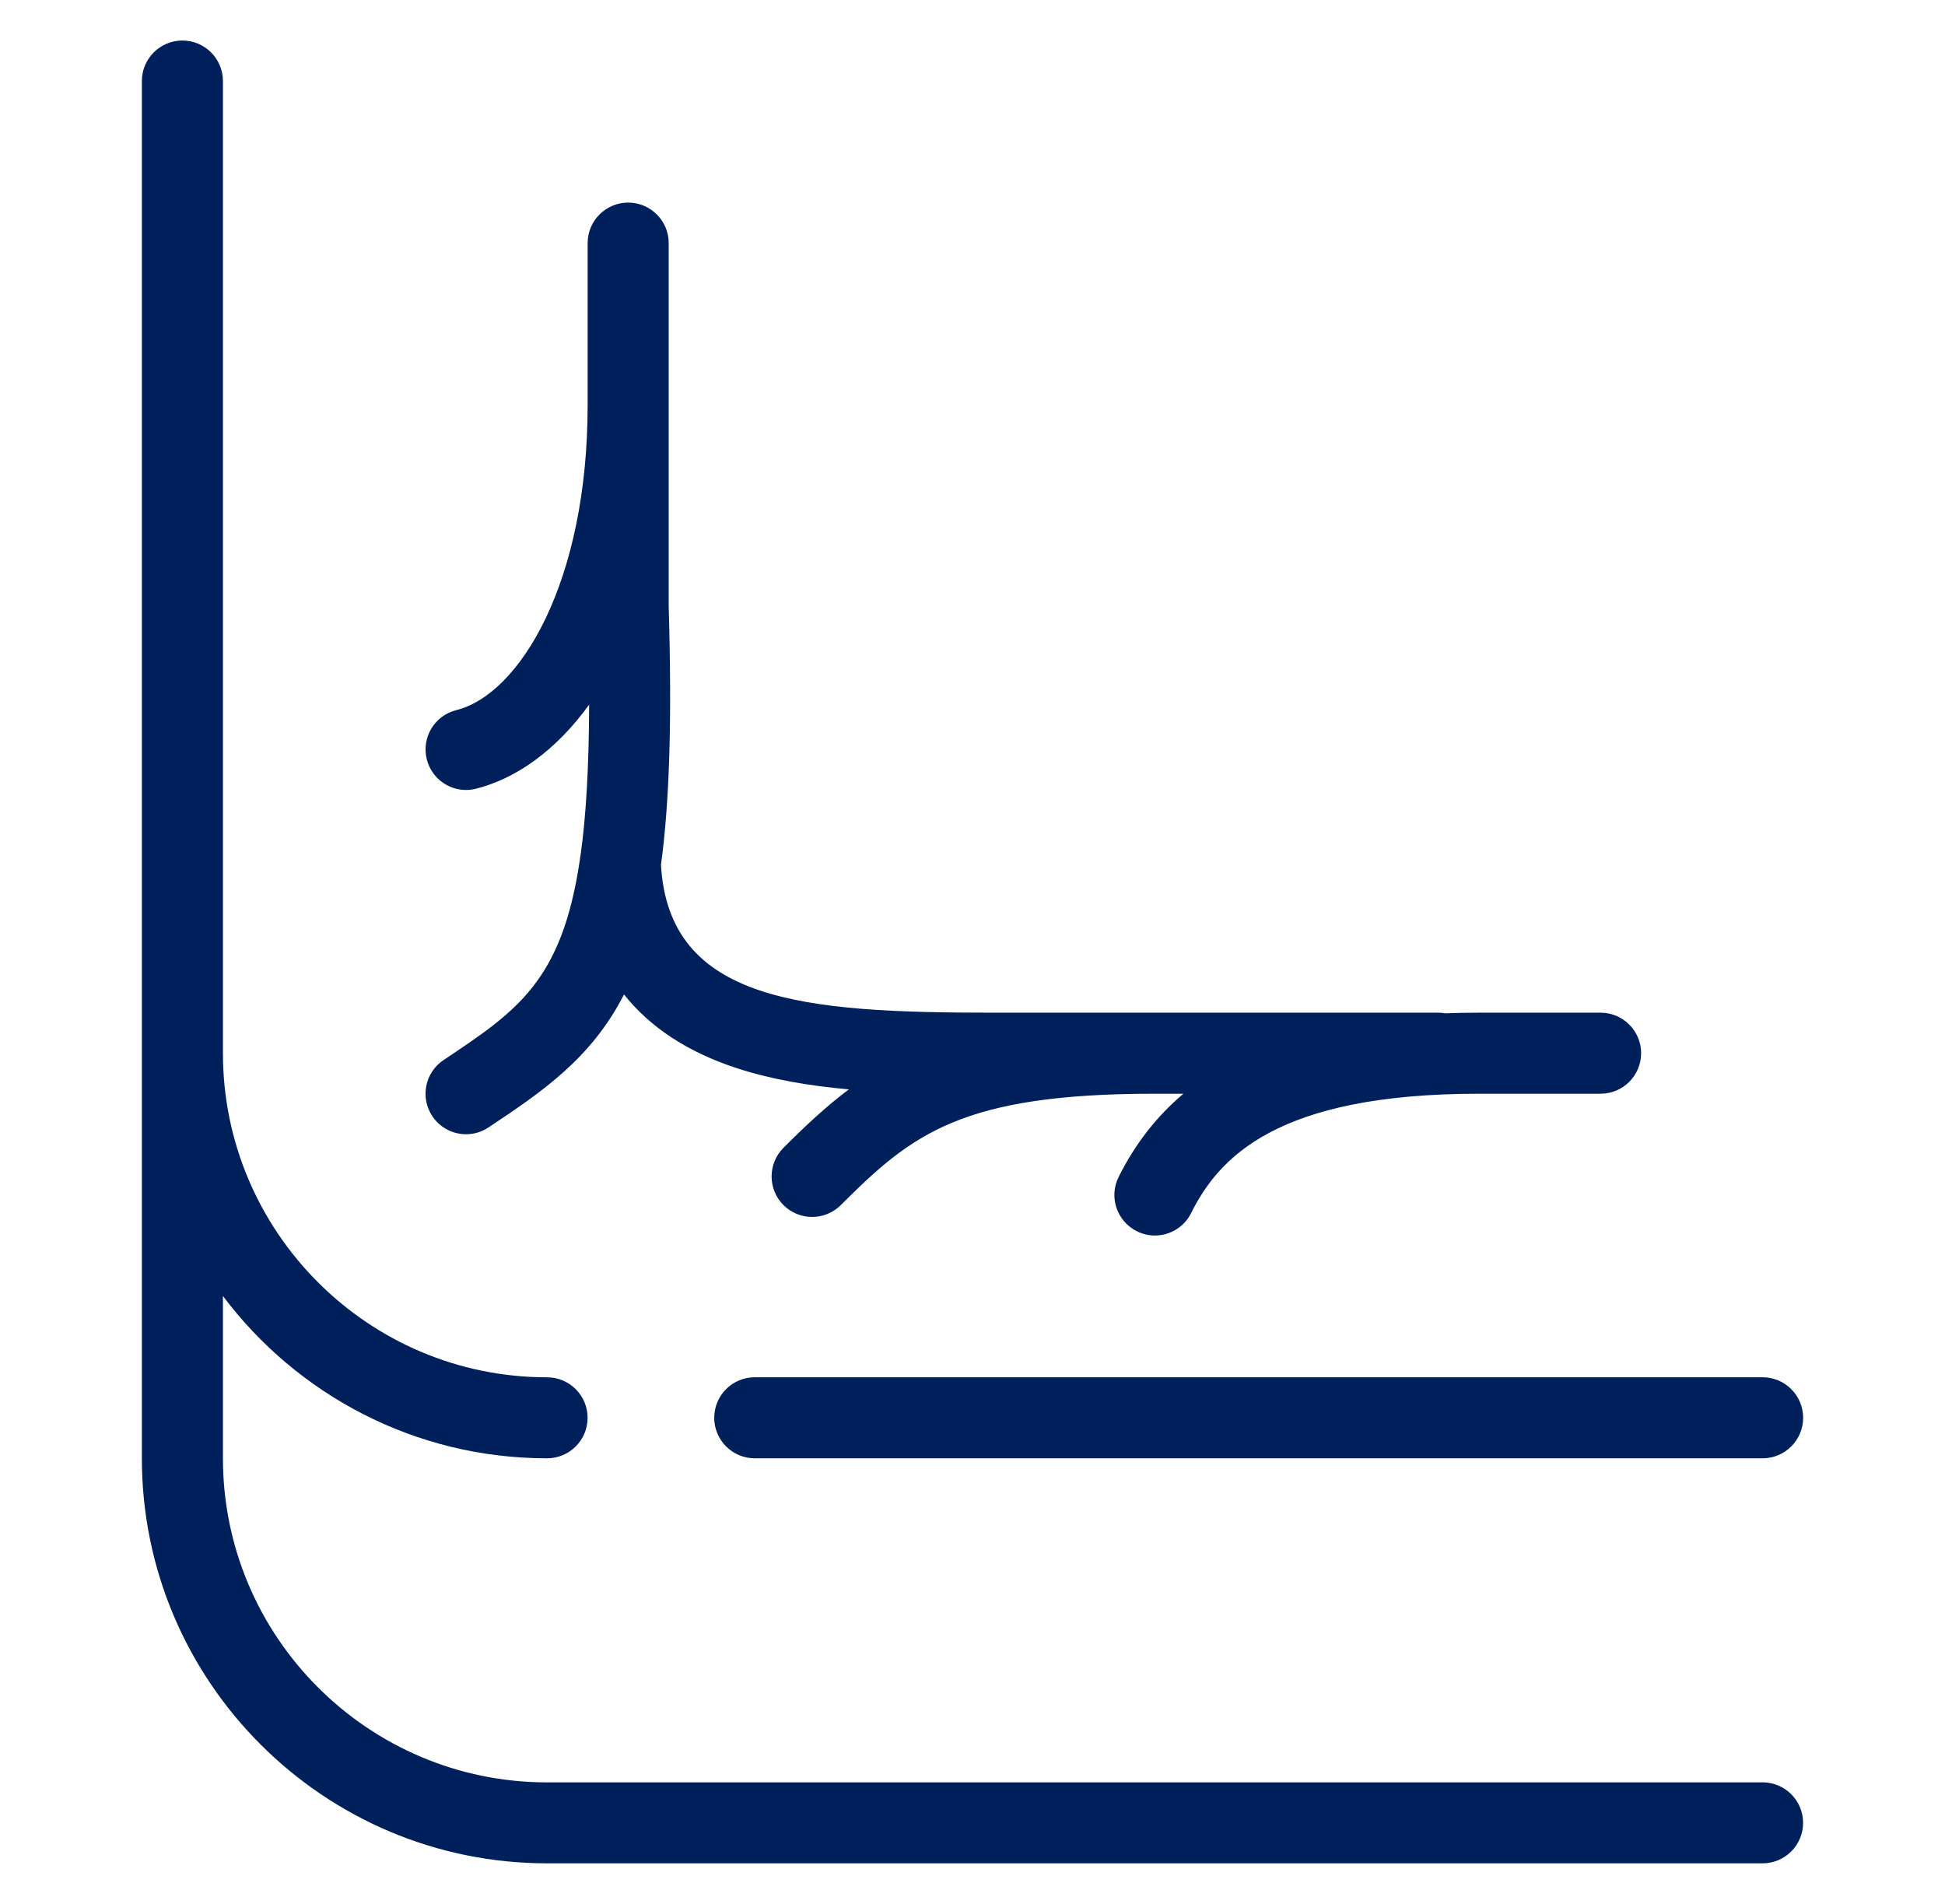
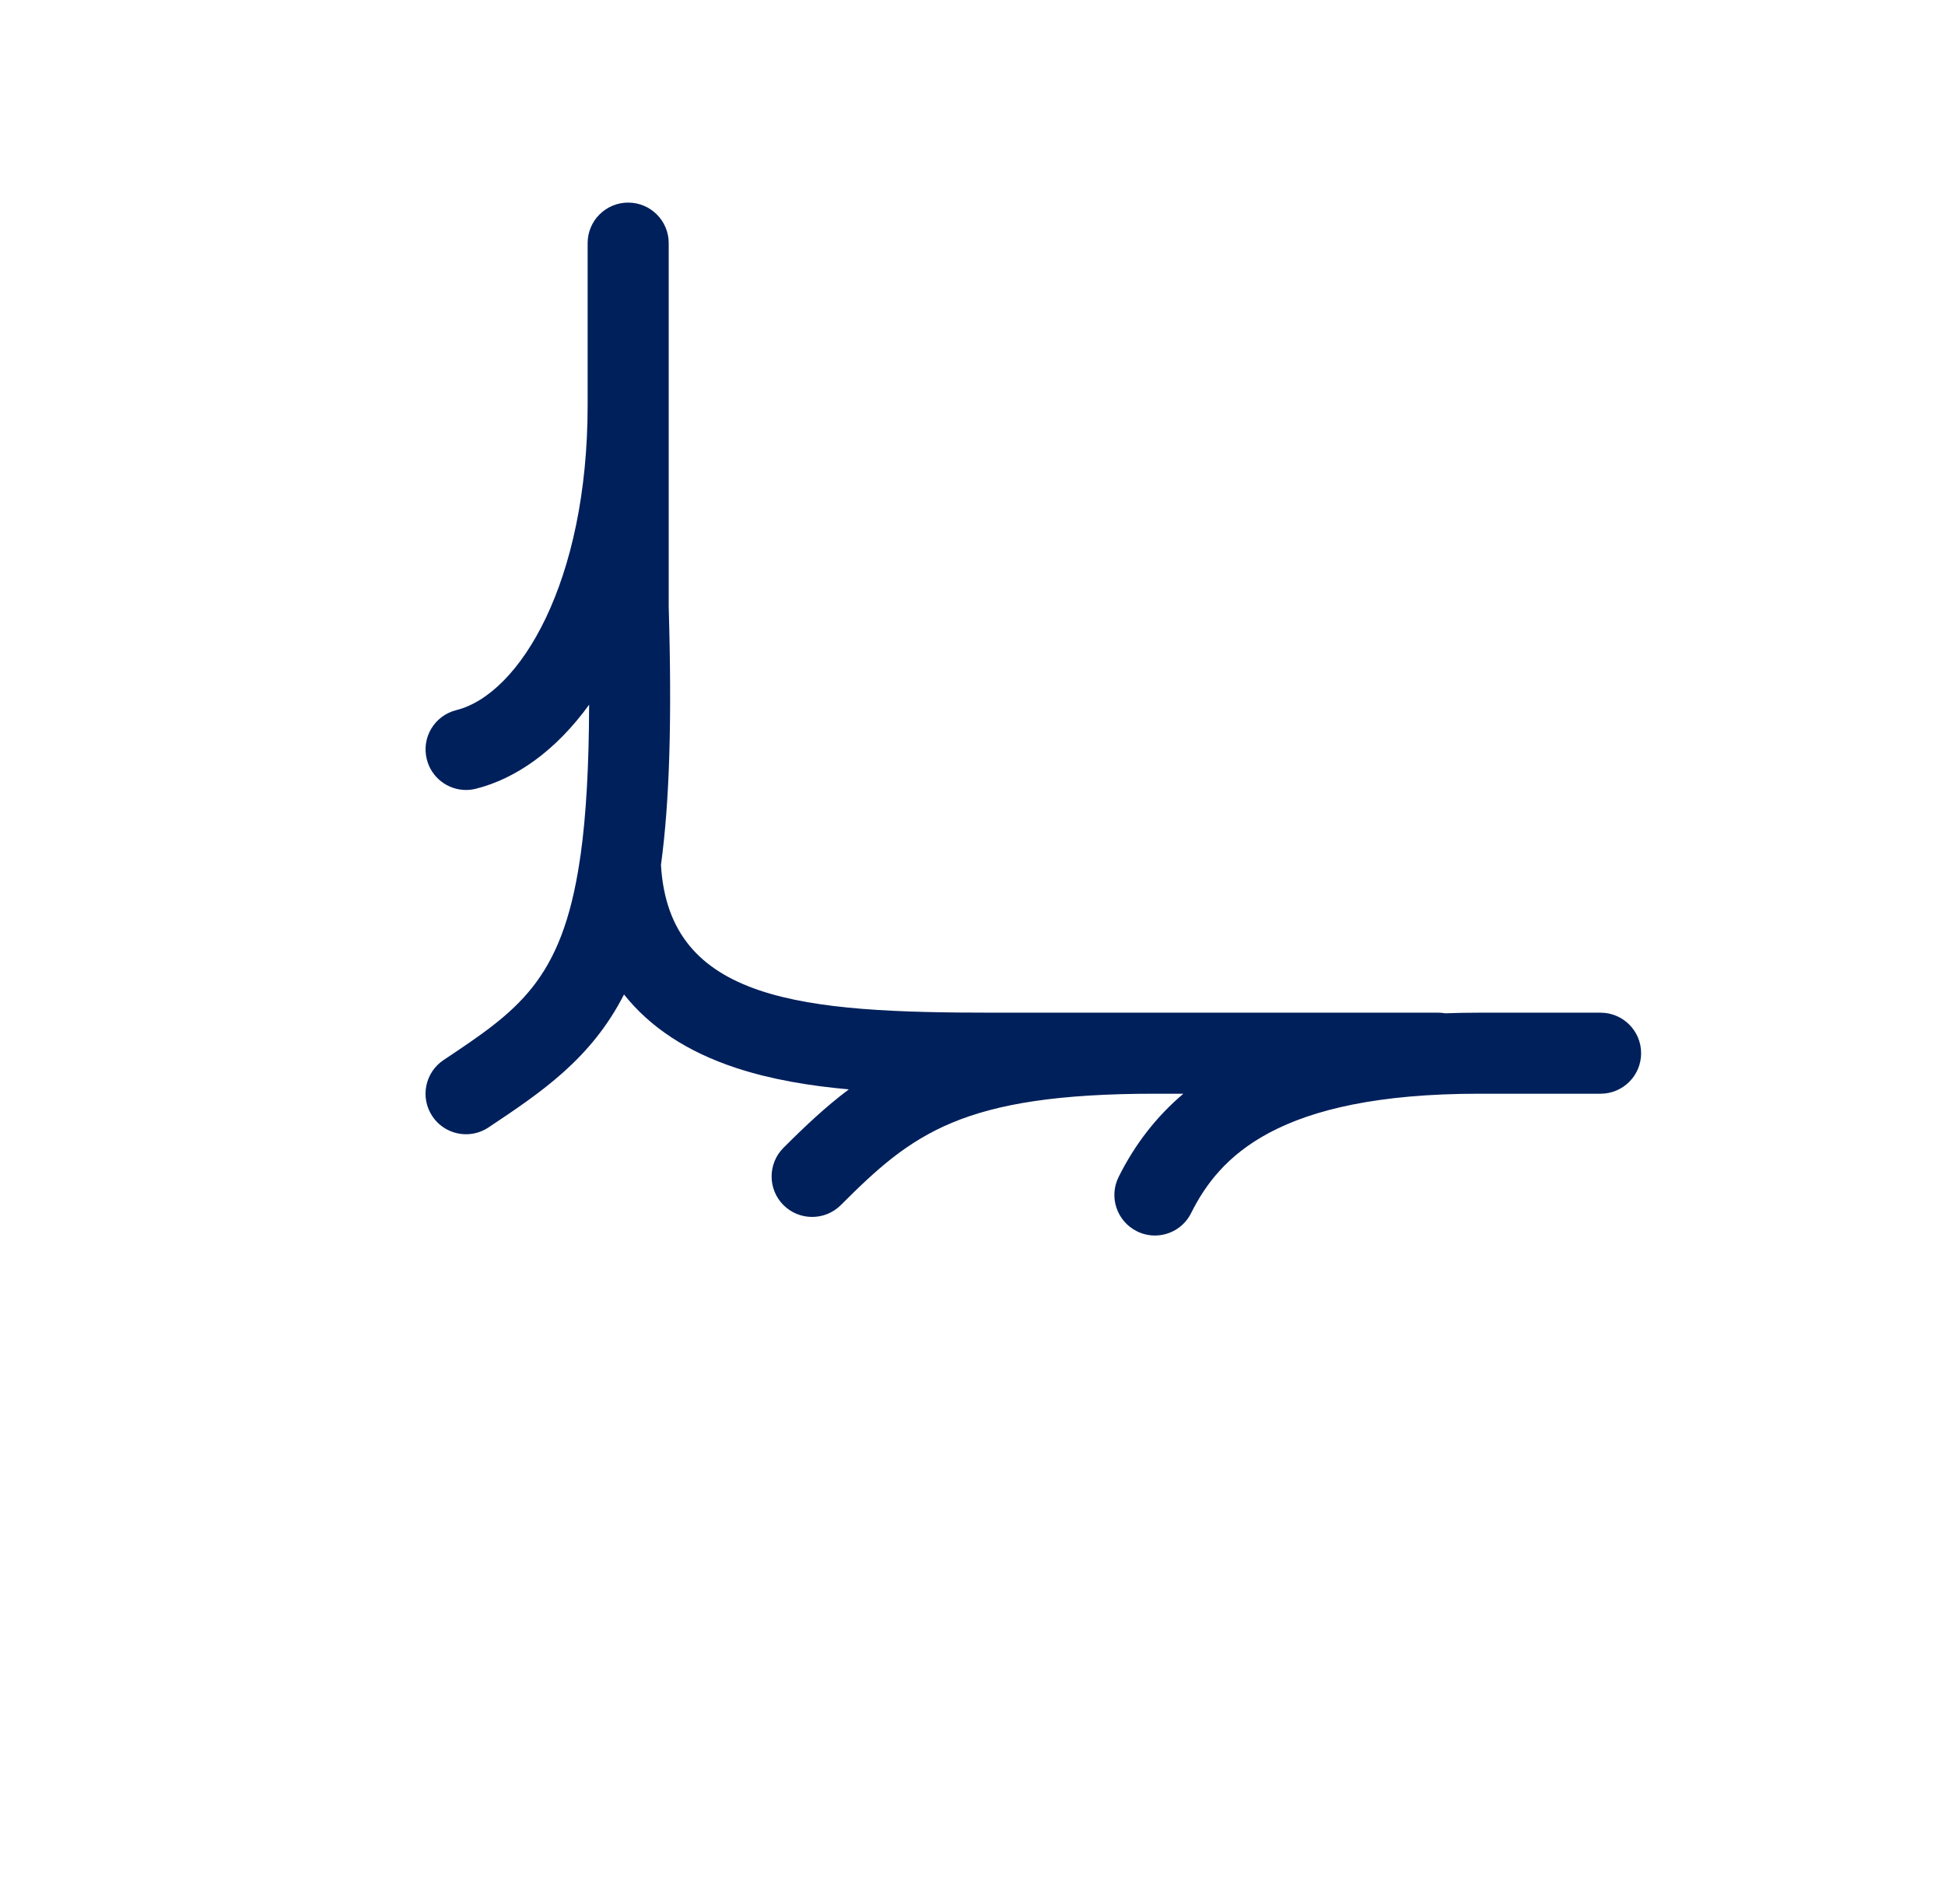
<svg xmlns="http://www.w3.org/2000/svg" fill="none" viewBox="0 0 47 46" height="46" width="47">
-   <path fill="#00205B" d="M42.592 43.065H13.22C8.9 43.065 5.387 39.553 5.387 35.235V31.314C7.175 33.693 10.02 35.235 13.22 35.235C13.76 35.235 14.199 34.797 14.199 34.256C14.199 33.716 13.76 33.278 13.22 33.278C8.9 33.278 5.387 29.765 5.387 25.447V1.958C5.387 1.418 4.948 0.979 4.408 0.979C3.867 0.979 3.428 1.418 3.428 1.958V35.234C3.428 40.631 7.82 45.021 13.219 45.021H42.592C43.132 45.021 43.571 44.583 43.571 44.042C43.571 43.502 43.132 43.064 42.592 43.064L42.592 43.065Z" />
-   <path fill="#00205B" d="M17.259 34.256C17.259 34.796 17.697 35.235 18.238 35.235H42.592C43.133 35.235 43.572 34.796 43.572 34.256C43.572 33.716 43.133 33.277 42.592 33.277H18.238C17.696 33.277 17.259 33.716 17.259 34.256Z" />
  <path fill="#00205B" d="M14.009 20.795C13.573 23.709 12.497 24.426 10.719 25.612C10.269 25.912 10.147 26.519 10.447 26.969C10.636 27.252 10.946 27.405 11.262 27.405C11.449 27.405 11.637 27.352 11.805 27.24C13.076 26.393 14.283 25.586 15.079 24.028C15.707 24.819 16.609 25.414 17.784 25.802C18.632 26.082 19.561 26.236 20.512 26.321C19.957 26.736 19.455 27.21 18.932 27.733C18.55 28.115 18.55 28.735 18.932 29.117C19.124 29.308 19.374 29.403 19.625 29.403C19.876 29.403 20.126 29.308 20.318 29.117C22.037 27.398 23.236 26.426 27.908 26.426H28.596C27.947 26.975 27.427 27.643 27.032 28.435C26.79 28.918 26.986 29.506 27.47 29.748C27.61 29.819 27.76 29.852 27.907 29.852C28.266 29.852 28.612 29.654 28.782 29.311C29.454 27.968 30.852 26.426 35.74 26.426H38.677C39.218 26.426 39.657 25.988 39.657 25.447C39.657 24.907 39.218 24.468 38.677 24.468H35.74C35.46 24.468 35.187 24.473 34.921 24.483C34.87 24.474 34.815 24.468 34.76 24.468H23.991C19.42 24.468 16.166 24.209 15.972 20.899C16.183 19.348 16.238 17.353 16.159 14.667V5.873C16.159 5.333 15.72 4.895 15.179 4.895C14.639 4.895 14.2 5.333 14.2 5.873V9.789C14.2 14.061 12.564 16.774 11.025 17.158C10.5 17.29 10.181 17.82 10.313 18.345C10.424 18.79 10.822 19.087 11.261 19.087C11.34 19.087 11.42 19.077 11.5 19.057C12.466 18.815 13.432 18.138 14.236 17.026C14.231 18.518 14.164 19.698 14.031 20.65C14.022 20.697 14.014 20.745 14.01 20.795H14.009Z" />
</svg>